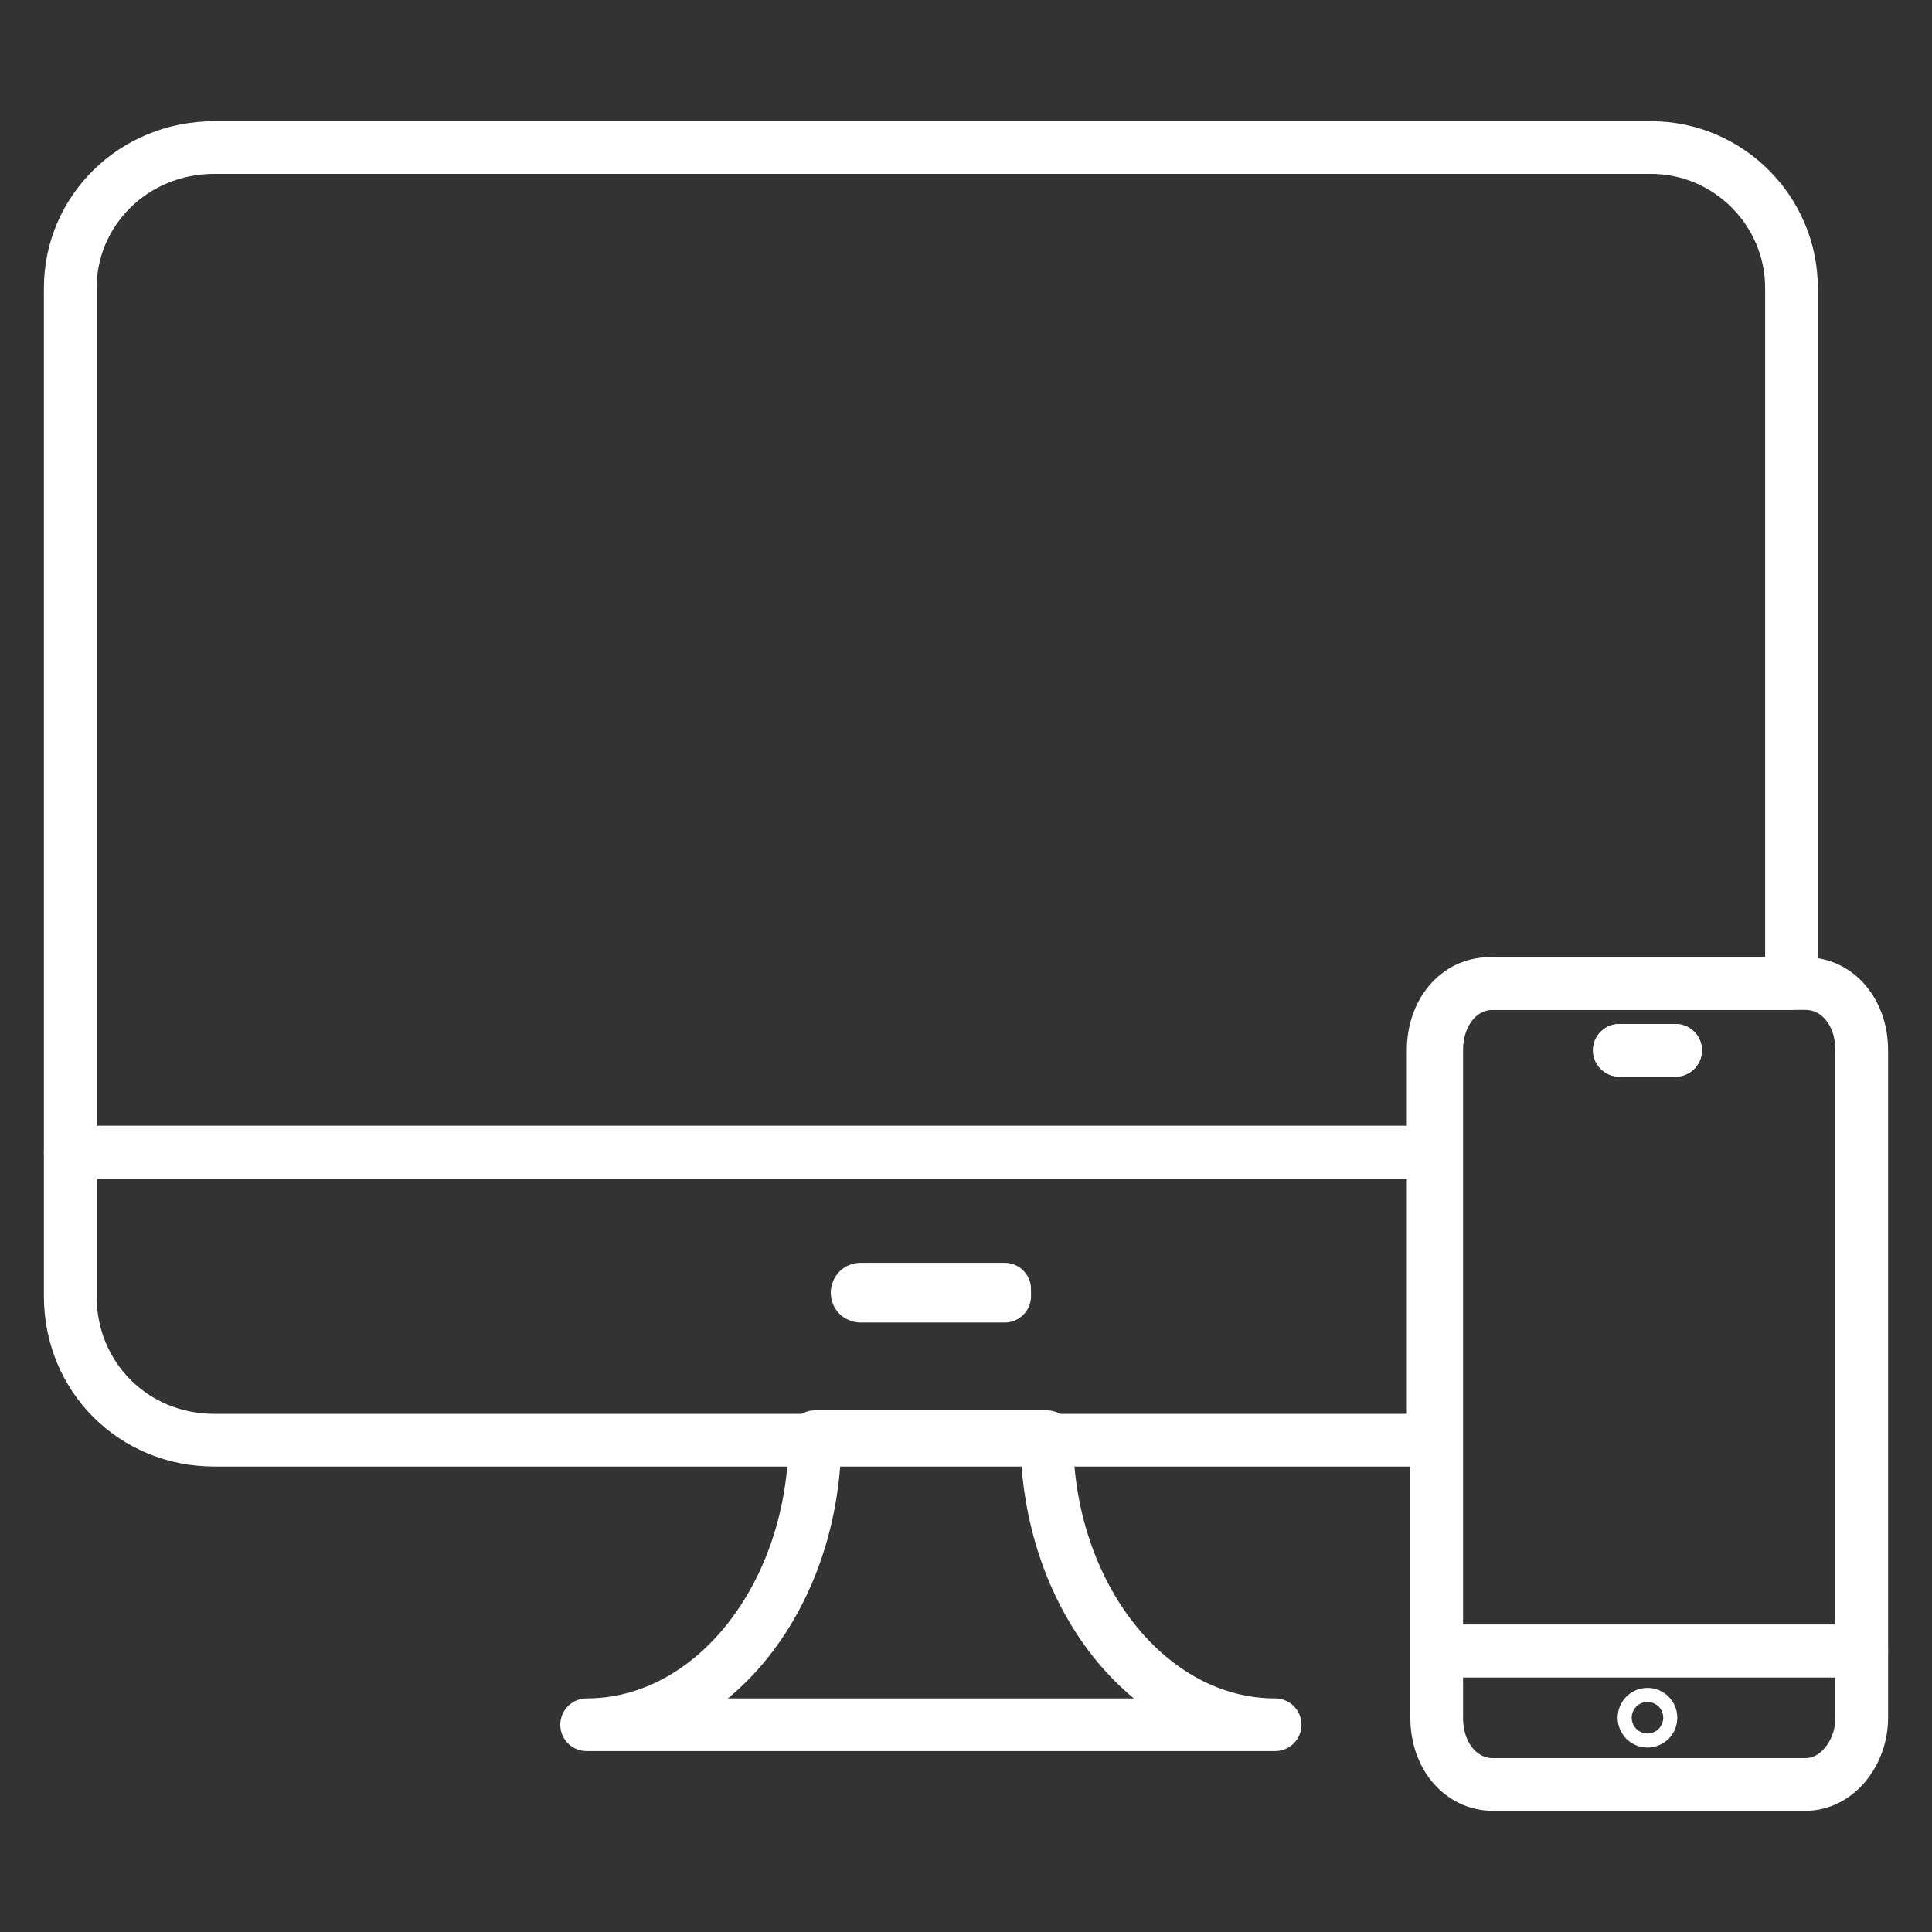
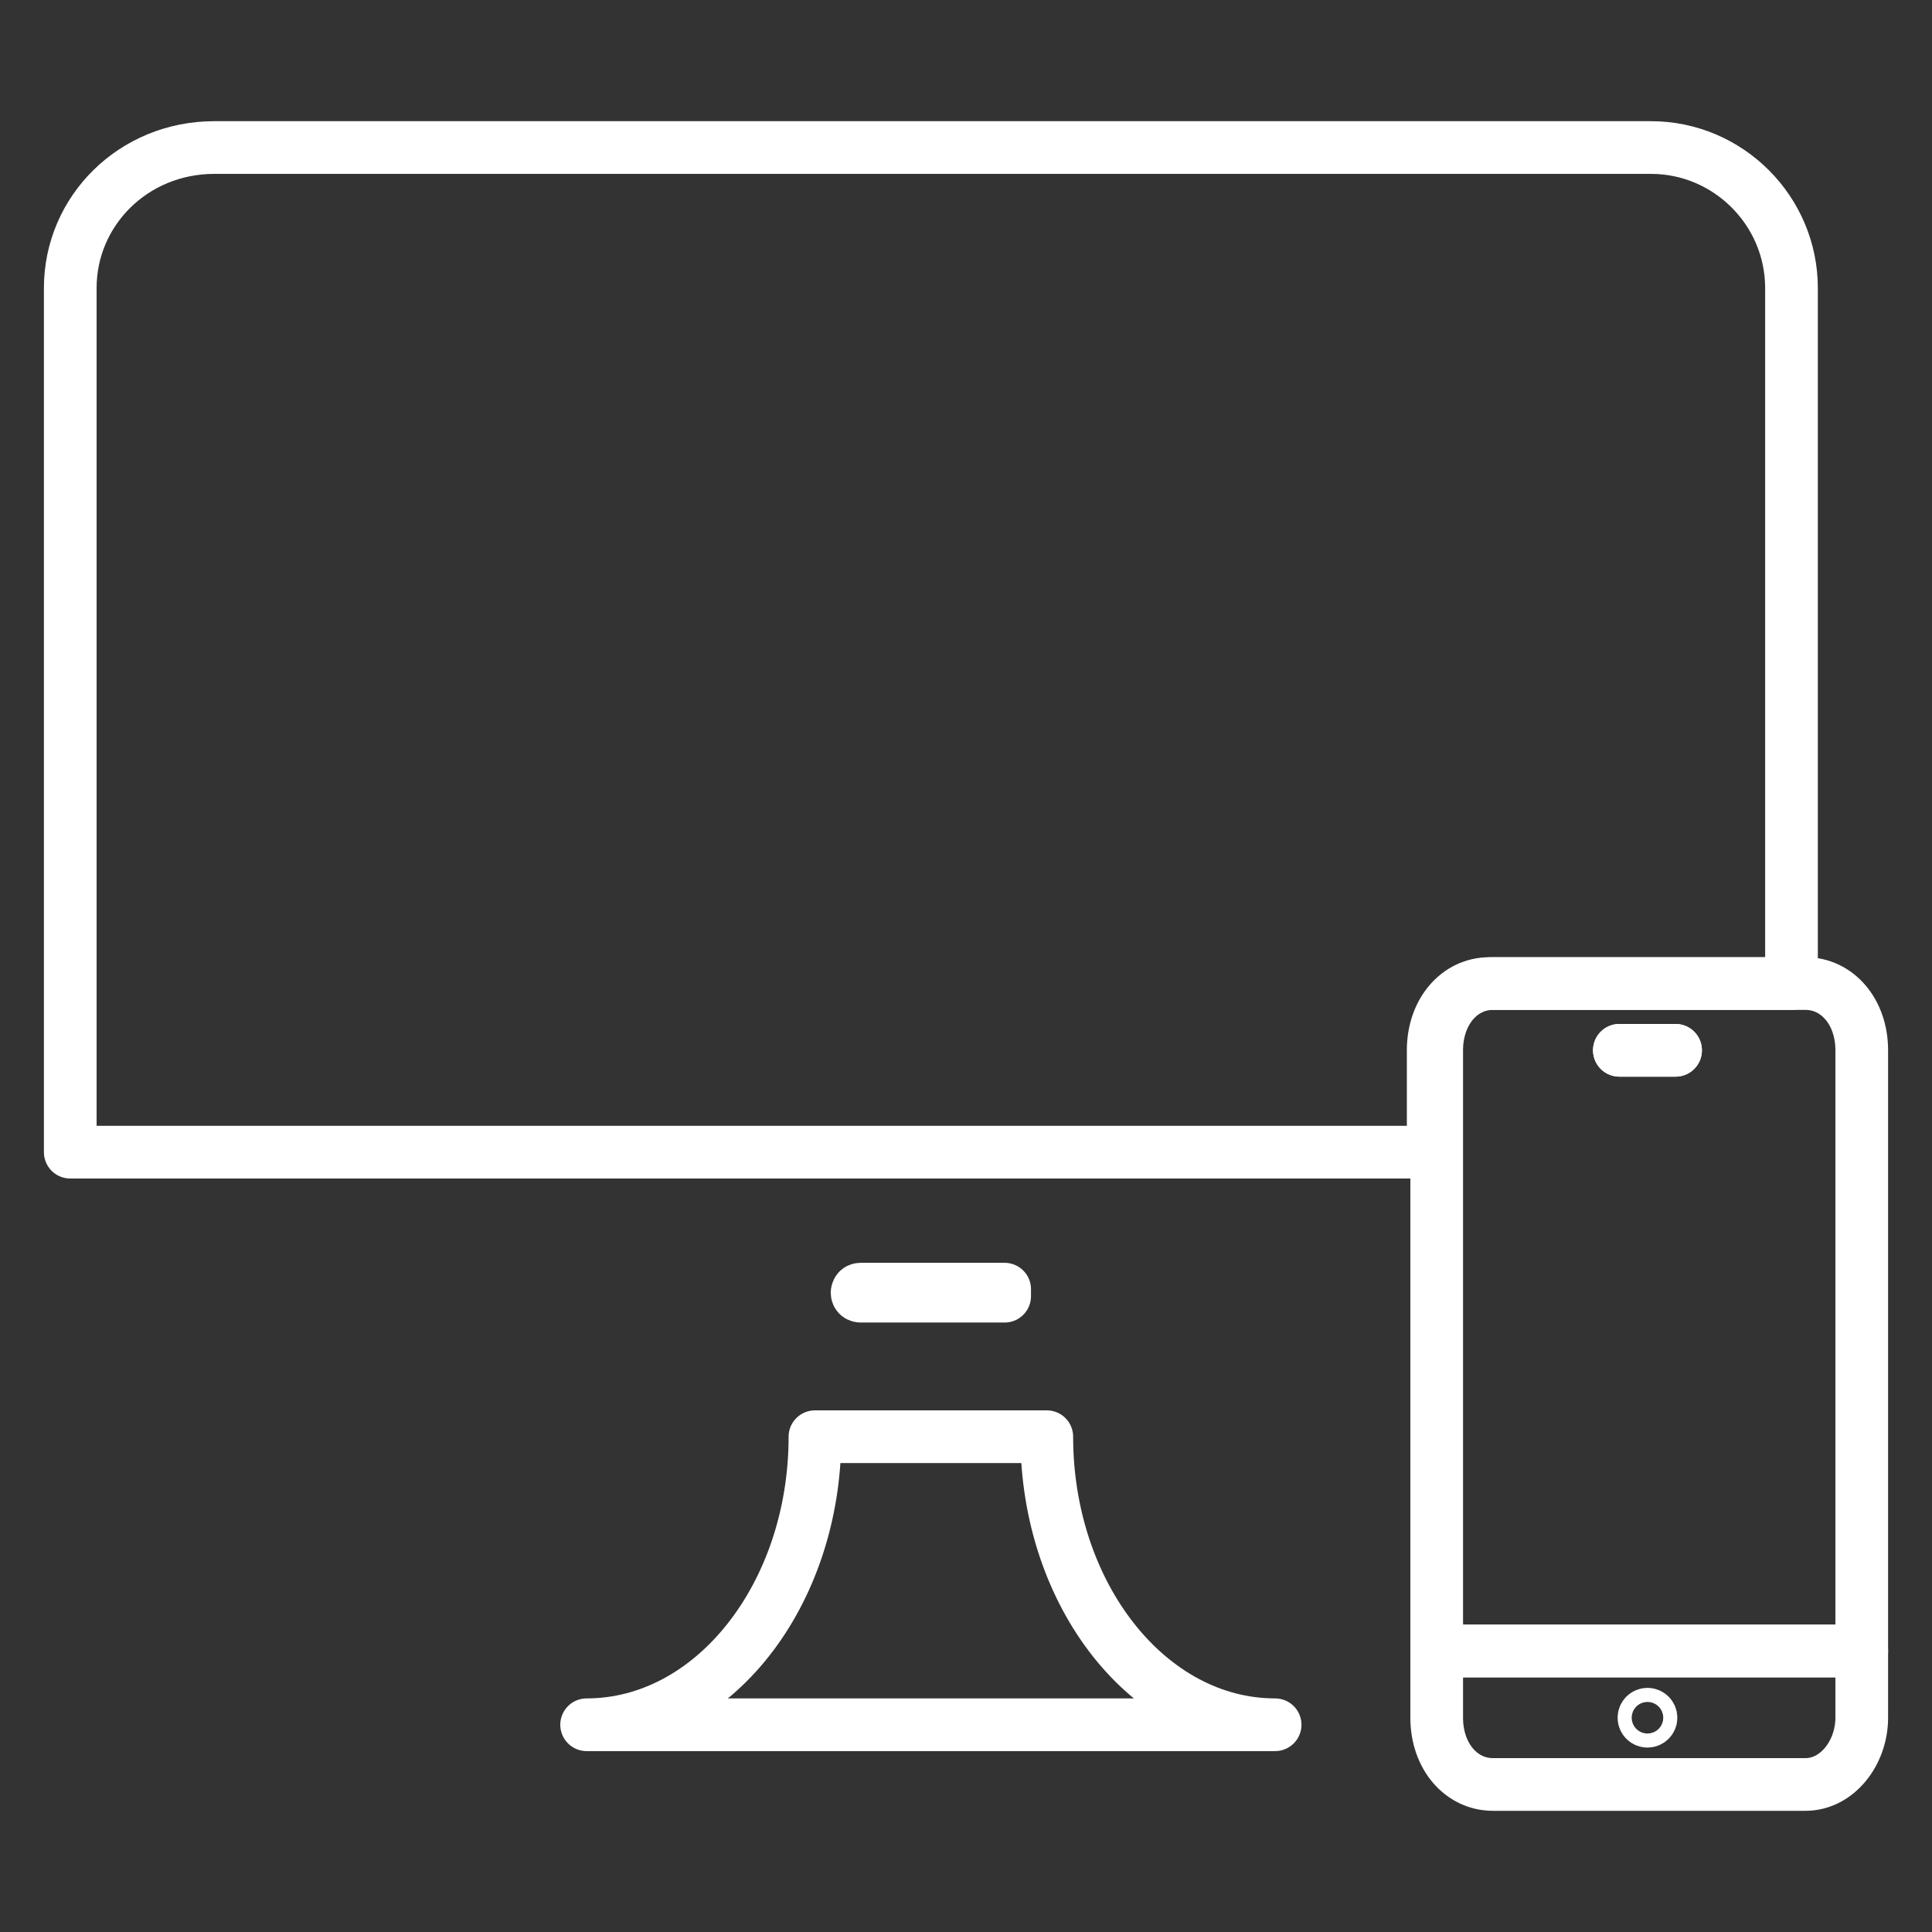
<svg xmlns="http://www.w3.org/2000/svg" version="1.1" x="0px" y="0px" viewBox="0 0 55 55" style="enable-background:new 0 0 55 55;" xml:space="preserve">
  <rect x="0" y="0" width="55" height="55" fill="#333333" stroke="none" />
  <g id="Calque_2" style="display:none;">
    <rect x="-1" y="-1" style="display:inline;fill:#004F92;" width="57" height="57" />
  </g>
  <g id="Calque_1">
    <g>
      <path style="fill:none;stroke:#FFFFFF;stroke-width:1.5;stroke-linecap:round;stroke-linejoin:round;" d="M29.8,40.9c0,4.5,2.9,8.2,6.5,8.2H16.7c3.6,0,6.5-3.7,6.5-8.2H29.8z" />
      <g>
-         <path style="fill:none;stroke:#FFFFFF;stroke-width:1.5;stroke-linecap:round;stroke-linejoin:round;" d="M40.8,32.8v8.2H6.1c-2.3,0-4.1-1.8-4.1-4.1v-4.1H40.8z" />
        <path style="fill:none;stroke:#FFFFFF;stroke-width:1.3;stroke-linecap:round;stroke-linejoin:round;" d="M46.1,29.9h1.3c0,0,0,0,0,0v0L46.1,29.9C46.1,29.9,46.1,29.9,46.1,29.9C46.1,29.9,46.1,29.9,46.1,29.9z" />
        <path style="fill:none;stroke:#FFFFFF;stroke-width:1.5;stroke-linecap:round;stroke-linejoin:round;" d="M51,8.2V28h-8.6c-0.9,0-1.6,0.8-1.6,1.9v2.9H2V8.2C2,6,3.8,4.2,6.1,4.2H47C49.2,4.2,51,6,51,8.2z" />
      </g>
      <path style="fill:none;stroke:#FFFFFF;stroke-width:1.5;stroke-linecap:round;stroke-linejoin:round;" d="M28.6,36.9h-4.1c0,0-0.1,0-0.1-0.1c0,0,0-0.1,0.1-0.1h4.1C28.6,36.8,28.6,36.8,28.6,36.9    C28.6,36.9,28.6,36.9,28.6,36.9z" />
    </g>
    <g>
      <g>
        <path style="fill:none;stroke:#FFFFFF;stroke-width:1.5;stroke-linecap:round;stroke-linejoin:round;" d="M53,47v1.9c0,1-0.7,1.9-1.6,1.9h-8.9c-0.9,0-1.6-0.8-1.6-1.9V47H53z" />
-         <path style="fill:none;stroke:#FFFFFF;stroke-width:1.3;stroke-linecap:round;stroke-linejoin:round;" d="M47.7,29.9C47.7,29.9,47.7,29.9,47.7,29.9l-1.6,0c0,0,0,0,0,0c0,0,0,0,0,0L47.7,29.9     C47.7,29.9,47.7,29.9,47.7,29.9z" />
+         <path style="fill:none;stroke:#FFFFFF;stroke-width:1.3;stroke-linecap:round;stroke-linejoin:round;" d="M47.7,29.9C47.7,29.9,47.7,29.9,47.7,29.9l-1.6,0c0,0,0,0,0,0c0,0,0,0,0,0C47.7,29.9,47.7,29.9,47.7,29.9z" />
        <path style="fill:none;stroke:#FFFFFF;stroke-width:1.5;stroke-linecap:round;stroke-linejoin:round;" d="M51.4,28h-8.9c-0.9,0-1.6,0.8-1.6,1.9V47H53V29.9C53,28.8,52.3,28,51.4,28z M47.7,29.9h-1.6c0,0,0,0,0,0     c0,0,0,0,0,0L47.7,29.9C47.7,29.9,47.7,29.9,47.7,29.9C47.7,29.9,47.7,29.9,47.7,29.9z" />
      </g>
      <ellipse style="fill:none;stroke:#FFFFFF;stroke-width:1.3;stroke-linecap:round;stroke-linejoin:round;" cx="46.9" cy="48.9" rx="0.2" ry="0.2" />
      <path style="fill:none;stroke:#FFFFFF;stroke-width:1.5;stroke-linecap:round;stroke-linejoin:round;" d="M47.7,29.9C47.7,29.9,47.7,29.9,47.7,29.9l-1.6,0c0,0,0,0,0,0c0,0,0,0,0,0L47.7,29.9    C47.7,29.9,47.7,29.9,47.7,29.9z" />
    </g>
  </g>
</svg>